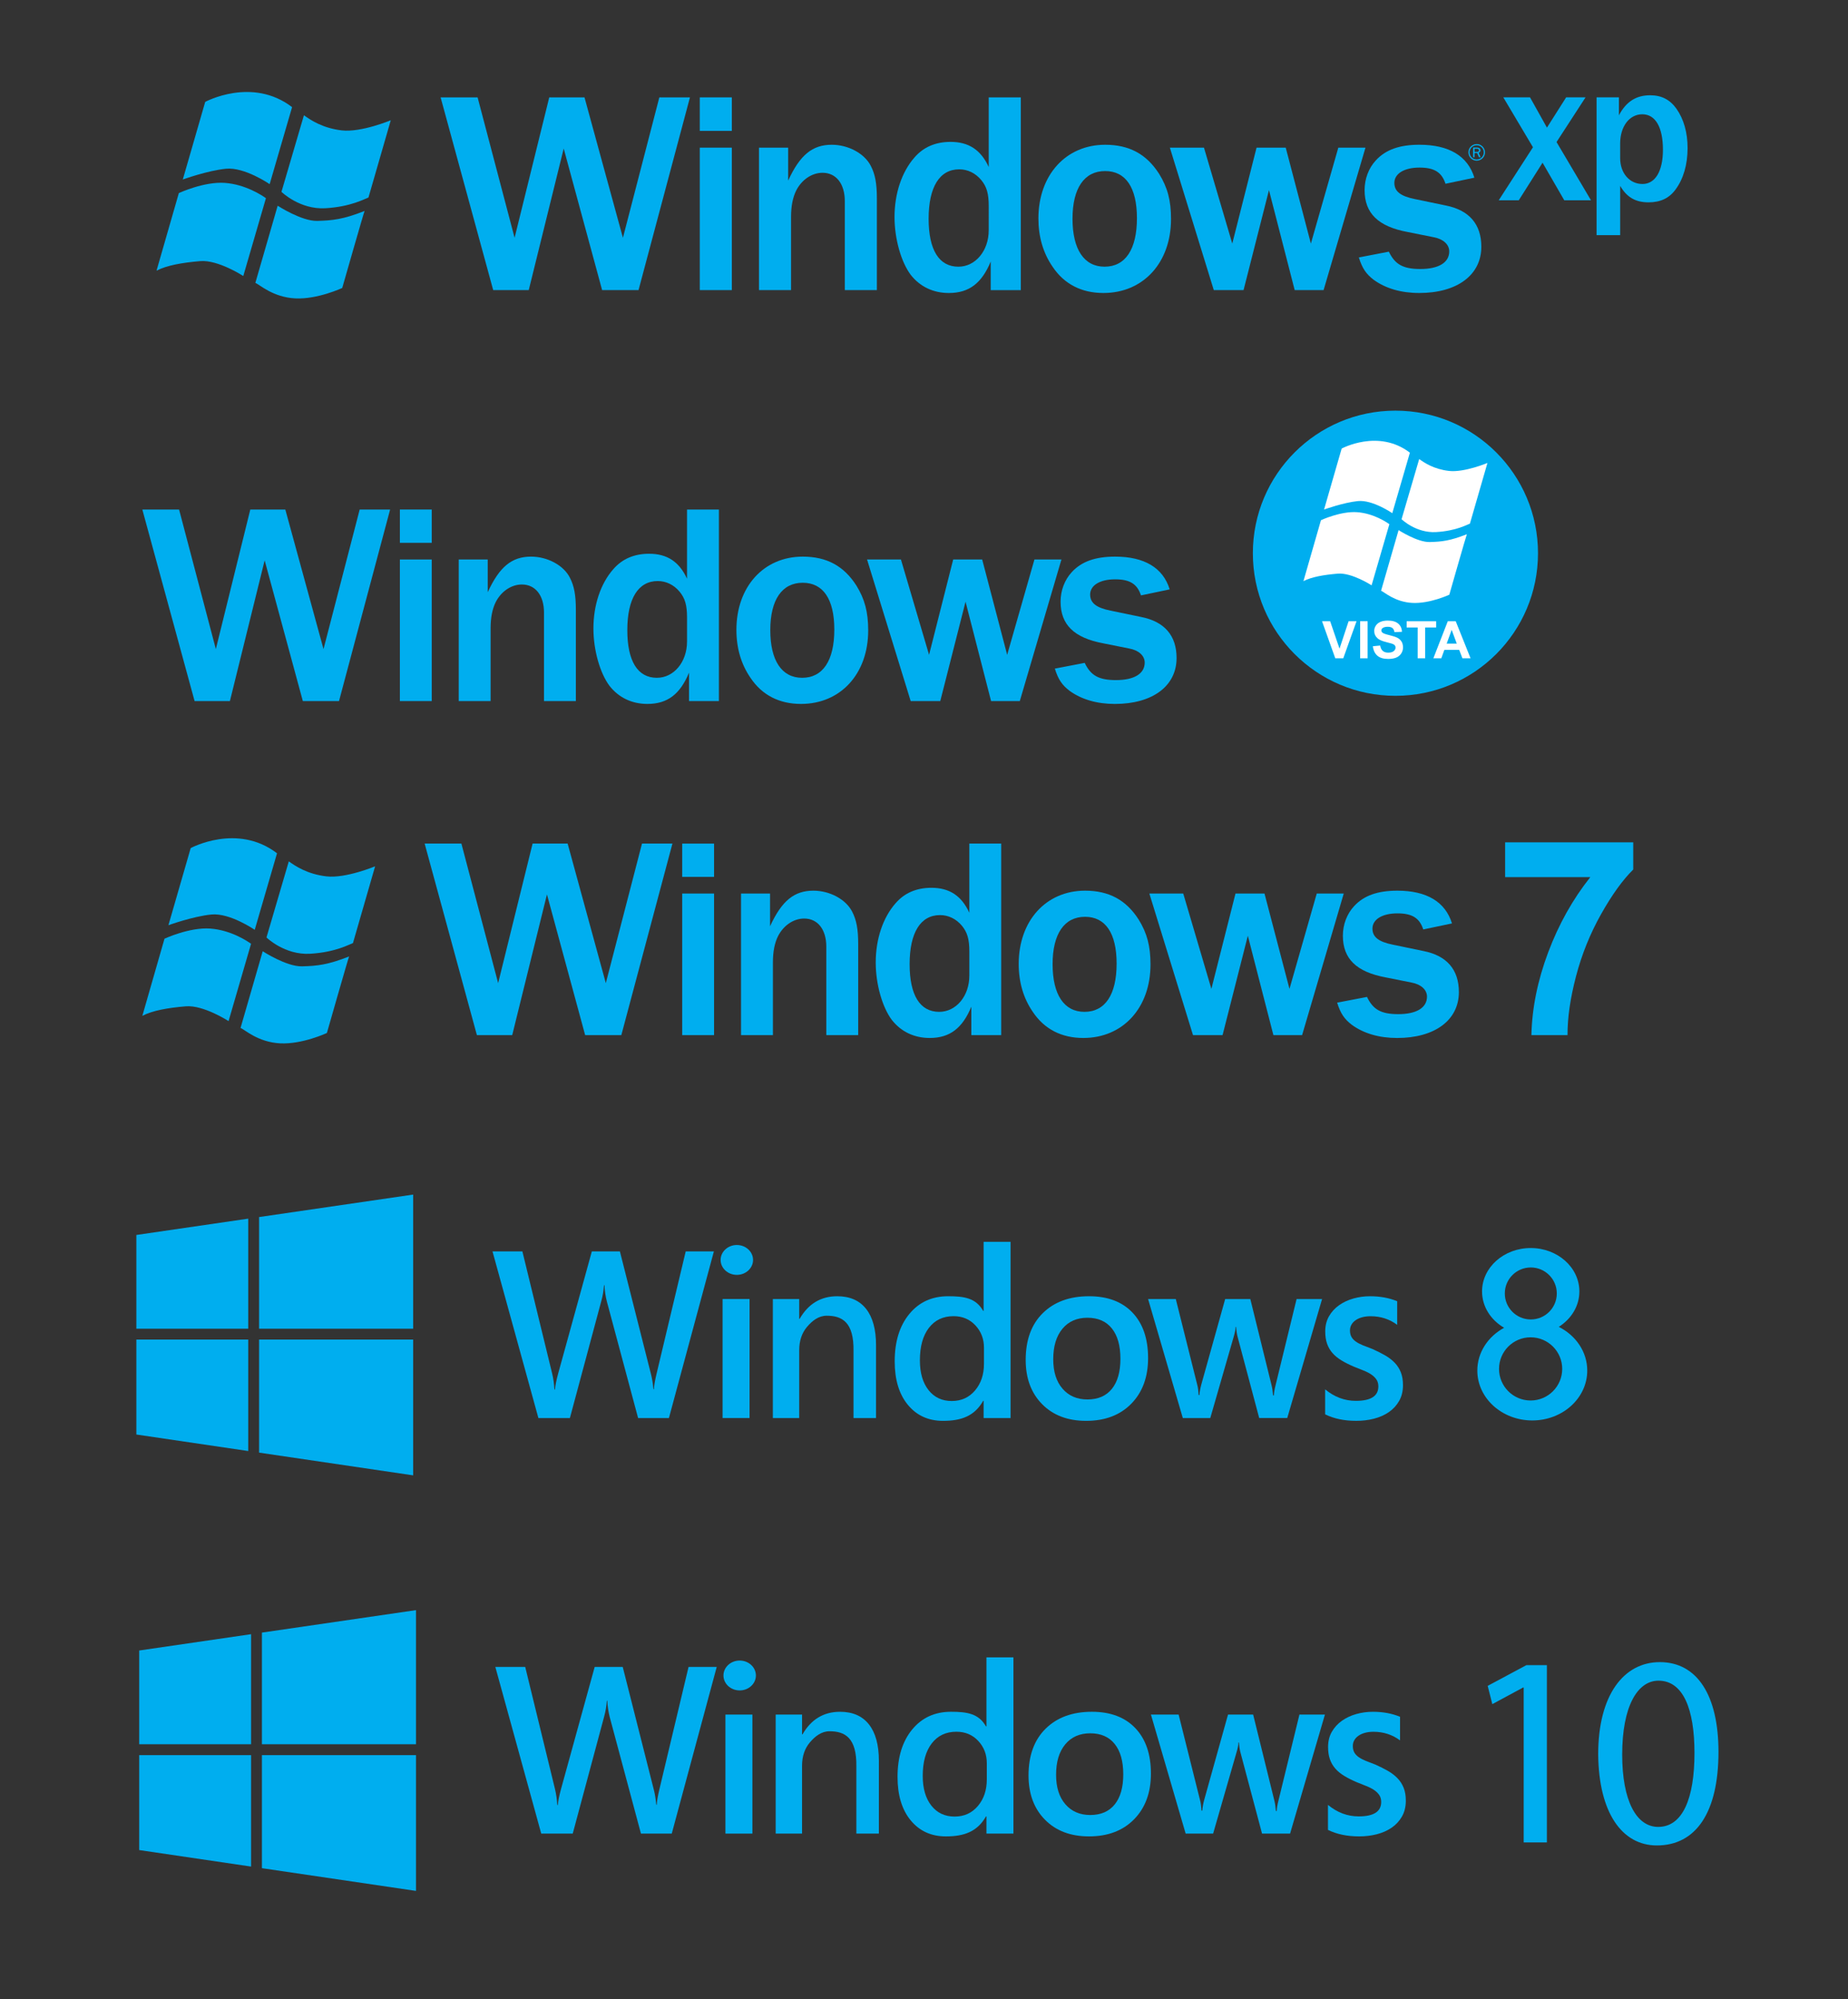
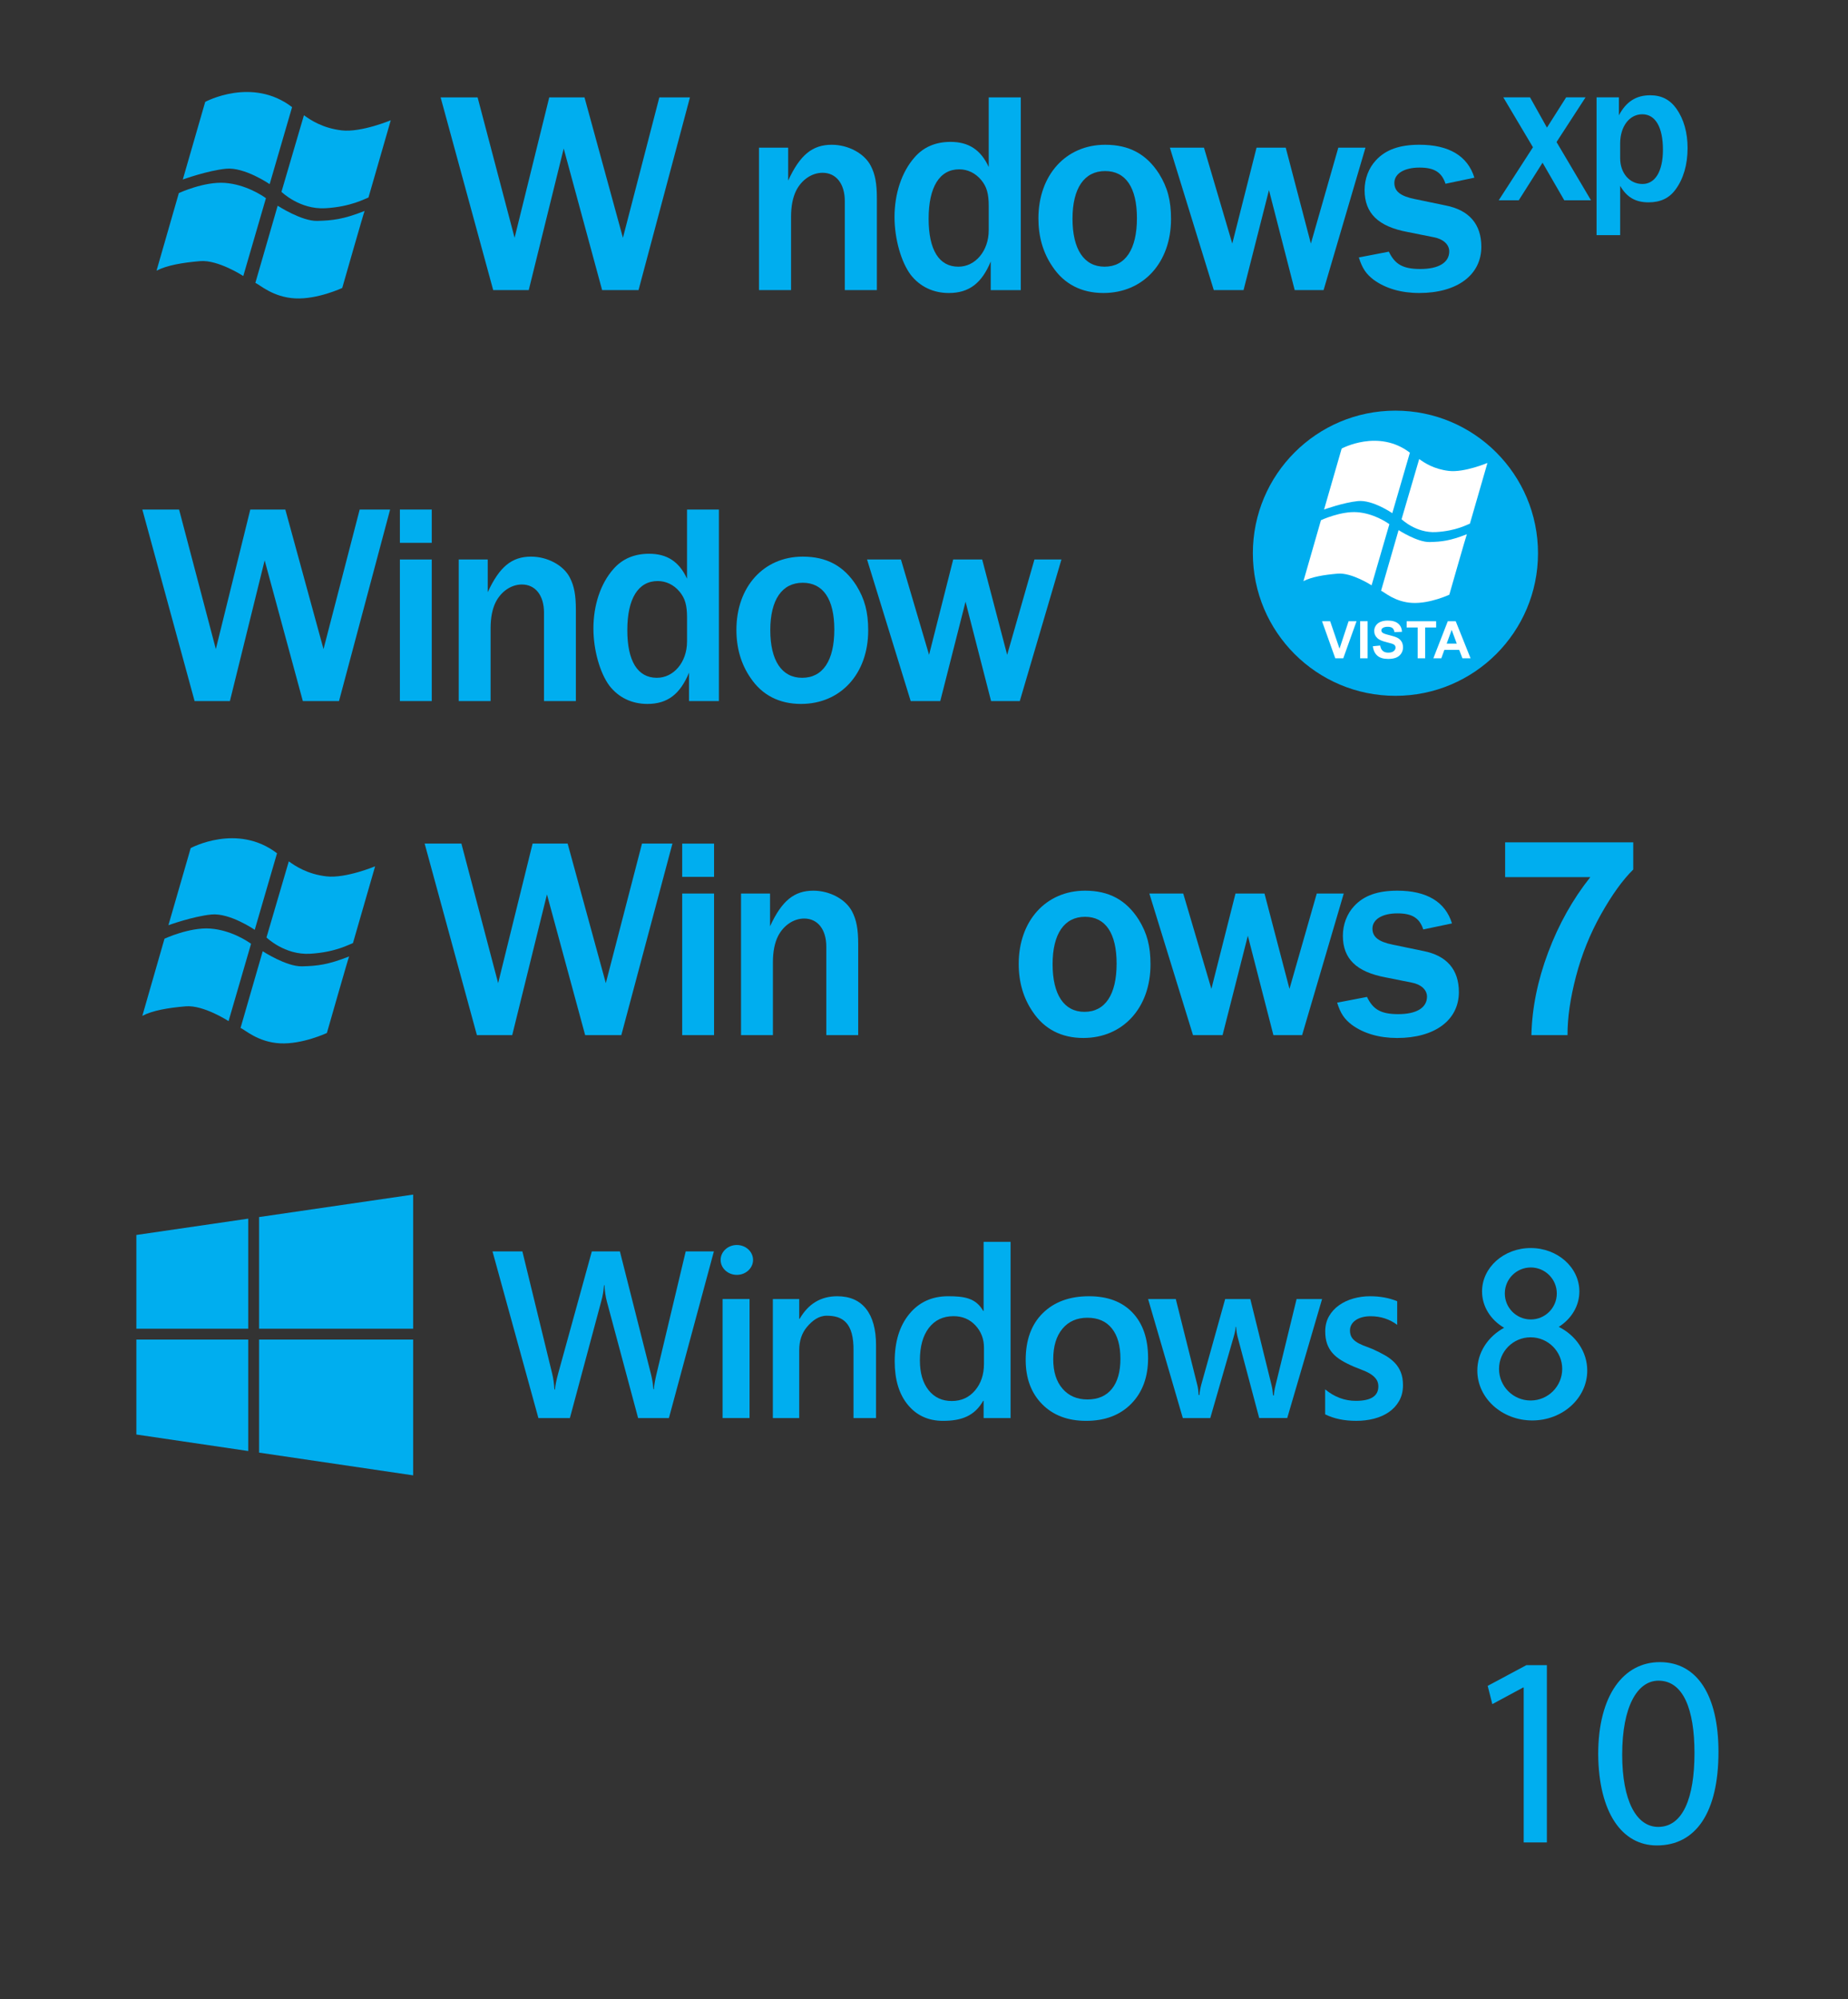
<svg xmlns="http://www.w3.org/2000/svg" xmlns:xlink="http://www.w3.org/1999/xlink" version="1.1" id="Layer_1" x="0px" y="0px" width="147px" height="159px" viewBox="0 0 147 159" enable-background="new 0 0 147 159" xml:space="preserve">
  <rect x="0" y="0" width="147" height="159" fill="#333333" stroke="none" />
  <g>
    <g>
      <defs>
        <rect id="SVGID_1_" x="8.471" y="92.415" width="119.773" height="27.103" />
      </defs>
      <clipPath id="SVGID_2_">
        <use xlink:href="#SVGID_1_" overflow="visible" />
      </clipPath>
      <g clip-path="url(#SVGID_2_)">
        <defs>
          <rect id="SVGID_3_" x="8.471" y="92.415" width="119.773" height="27.103" />
        </defs>
        <clipPath id="SVGID_4_">
          <use xlink:href="#SVGID_3_" overflow="visible" />
        </clipPath>
        <path clip-path="url(#SVGID_4_)" fill="#00AEEF" d="M123.994,105.535c0.99-0.625,1.638-1.653,1.638-2.817     c0-1.907-1.733-3.453-3.871-3.453c-2.137,0-3.871,1.546-3.871,3.453c0,1.21,0.699,2.274,1.756,2.89     c-1.276,0.693-2.132,1.955-2.132,3.403c0,2.191,1.957,3.968,4.372,3.968c2.414,0,4.372-1.777,4.372-3.968     C126.258,107.514,125.343,106.211,123.994,105.535 M121.768,100.811c1.142,0,2.068,0.926,2.068,2.068     c0,1.142-0.926,2.067-2.068,2.067c-1.142,0-2.067-0.926-2.067-2.067C119.7,101.736,120.626,100.811,121.768,100.811      M121.754,111.392c-1.388,0-2.513-1.125-2.513-2.513c0-1.388,1.125-2.513,2.513-2.513c1.388,0,2.513,1.125,2.513,2.513     C124.267,110.266,123.142,111.392,121.754,111.392" />
        <path clip-path="url(#SVGID_4_)" fill="#00AEEF" d="M56.787,99.531l-3.578,13.258h-2.45l-2.486-9.273     c-0.103-0.394-0.167-0.826-0.191-1.294h-0.036c-0.031,0.438-0.103,0.863-0.219,1.276l-2.495,9.292h-2.504l-3.652-13.258h2.377     l2.367,9.708c0.097,0.407,0.158,0.832,0.182,1.276h0.045c0.024-0.314,0.109-0.74,0.255-1.276l2.677-9.708h2.231l2.477,9.782     c0.085,0.333,0.149,0.727,0.191,1.183h0.037c0.018-0.308,0.088-0.715,0.209-1.22l2.322-9.745H56.787z" />
        <rect x="57.478" y="103.321" clip-path="url(#SVGID_4_)" fill="#00AEEF" width="2.145" height="9.467" />
        <path clip-path="url(#SVGID_4_)" fill="#00AEEF" d="M69.685,112.789h-1.792v-5.335c0.037-2.304-0.917-2.805-2.135-2.805     c-0.636,0-1.149,0.397-1.563,0.887c-0.414,0.49-0.621,1.108-0.621,1.854v5.399h-2.097v-9.467h2.097v1.572h0.036     c0.69-1.196,1.686-1.794,2.988-1.794c1.002,0,1.767,0.335,2.295,1.003c0.528,0.669,0.792,1.635,0.792,2.899V112.789z" />
        <path clip-path="url(#SVGID_4_)" fill="#00AEEF" d="M80.387,112.789h-2.145v-1.369h-0.037c-0.69,1.22-1.753,1.591-3.19,1.591     c-1.165,0-2.097-0.424-2.797-1.272c-0.7-0.847-1.049-2.002-1.049-3.462c0-1.566,0.387-2.82,1.16-3.763     c0.774-0.943,1.804-1.415,3.093-1.415c1.276,0,2.204,0.141,2.783,1.164h0.037v-5.491h2.145V112.789z M78.27,108.477v-1.286     c0-0.697-0.227-1.289-0.682-1.776c-0.454-0.486-1.033-0.73-1.737-0.73c-0.832,0-1.486,0.311-1.963,0.931     c-0.477,0.621-0.715,1.482-0.715,2.582c0,0.998,0.229,1.787,0.687,2.366c0.457,0.579,1.073,0.869,1.847,0.869     c0.762,0,1.379-0.28,1.853-0.84S78.27,109.328,78.27,108.477" />
        <path clip-path="url(#SVGID_4_)" fill="#00AEEF" d="M86.397,113.011c-1.461,0-2.627-0.442-3.5-1.327     c-0.872-0.884-1.308-2.057-1.308-3.518c0-1.59,0.454-2.832,1.364-3.726c0.909-0.894,2.134-1.341,3.675-1.341     c1.479,0,2.632,0.434,3.458,1.304c0.826,0.869,1.239,2.074,1.239,3.615c0,1.51-0.446,2.72-1.336,3.629     C89.098,112.556,87.901,113.011,86.397,113.011 M86.498,104.81c-0.838,0-1.501,0.293-1.988,0.878     c-0.487,0.586-0.73,1.393-0.73,2.422c0,0.993,0.246,1.774,0.74,2.344c0.493,0.57,1.153,0.855,1.978,0.855     c0.844,0,1.493-0.28,1.946-0.841c0.453-0.561,0.68-1.359,0.68-2.394c0-1.042-0.226-1.846-0.68-2.413     C87.992,105.093,87.343,104.81,86.498,104.81" />
        <path clip-path="url(#SVGID_4_)" fill="#00AEEF" d="M105.166,103.321l-2.772,9.467h-2.23l-1.707-6.416     c-0.067-0.246-0.11-0.524-0.128-0.832h-0.037c-0.012,0.21-0.067,0.481-0.166,0.814l-1.854,6.435h-2.184l-2.762-9.467h2.203     l1.707,6.823c0.055,0.203,0.092,0.474,0.11,0.814h0.064c0.019-0.259,0.068-0.536,0.147-0.832l1.9-6.805h2l1.689,6.851     c0.055,0.216,0.095,0.487,0.119,0.814h0.064c0.012-0.228,0.058-0.499,0.138-0.814l1.671-6.851H105.166z" />
        <path clip-path="url(#SVGID_4_)" fill="#00AEEF" d="M105.408,112.493v-1.988c0.738,0.61,1.553,0.915,2.445,0.915     c1.192,0,1.789-0.382,1.789-1.147c0-0.216-0.051-0.399-0.154-0.55c-0.102-0.151-0.24-0.285-0.413-0.402     c-0.173-0.117-0.378-0.222-0.613-0.314c-0.236-0.093-0.499-0.197-0.788-0.315c-0.358-0.154-0.681-0.317-0.967-0.49     c-0.287-0.173-0.525-0.368-0.716-0.587c-0.19-0.218-0.334-0.467-0.43-0.744c-0.097-0.278-0.145-0.601-0.145-0.971     c0-0.456,0.099-0.858,0.298-1.206c0.199-0.348,0.466-0.641,0.801-0.878c0.335-0.237,0.716-0.416,1.141-0.536     c0.426-0.12,0.866-0.18,1.32-0.18c0.806,0,1.527,0.133,2.164,0.397v1.877c-0.613-0.456-1.318-0.684-2.113-0.684     c-0.25,0-0.476,0.028-0.677,0.083c-0.201,0.055-0.373,0.133-0.515,0.231c-0.142,0.099-0.253,0.217-0.332,0.356     c-0.08,0.139-0.119,0.291-0.119,0.458c0,0.203,0.04,0.376,0.119,0.518c0.079,0.142,0.198,0.267,0.353,0.374     c0.156,0.108,0.344,0.207,0.562,0.296c0.219,0.09,0.47,0.186,0.754,0.291c0.375,0.166,0.712,0.336,1.01,0.508     c0.298,0.172,0.552,0.368,0.762,0.587c0.21,0.219,0.372,0.472,0.485,0.758s0.171,0.627,0.171,1.022     c0,0.481-0.102,0.9-0.307,1.257c-0.204,0.357-0.477,0.653-0.818,0.887c-0.341,0.234-0.734,0.408-1.18,0.523     c-0.446,0.114-0.916,0.171-1.41,0.171C106.932,113.011,106.106,112.838,105.408,112.493" />
        <path clip-path="url(#SVGID_4_)" fill="#00AEEF" d="M59.902,100.212c0,0.656-0.578,1.188-1.29,1.188     c-0.712,0-1.29-0.532-1.29-1.188c0-0.656,0.578-1.188,1.29-1.188C59.324,99.024,59.902,99.556,59.902,100.212" />
        <polygon clip-path="url(#SVGID_4_)" fill="#00AEEF" points="32.864,105.683 32.864,95.014 20.609,96.802 20.609,105.683    " />
        <polygon clip-path="url(#SVGID_4_)" fill="#00AEEF" points="19.746,96.928 10.847,98.226 10.847,105.683 19.746,105.683    " />
        <polygon clip-path="url(#SVGID_4_)" fill="#00AEEF" points="10.847,106.546 10.847,114.098 19.746,115.411 19.746,106.546    " />
        <polygon clip-path="url(#SVGID_4_)" fill="#00AEEF" points="20.609,115.538 32.864,117.346 32.864,106.546 20.609,106.546    " />
      </g>
    </g>
  </g>
  <g>
    <g>
      <defs>
-         <rect id="SVGID_5_" x="8.697" y="125.467" width="119.773" height="27.103" />
-       </defs>
+         </defs>
      <clipPath id="SVGID_6_">
        <use xlink:href="#SVGID_5_" overflow="visible" />
      </clipPath>
      <g clip-path="url(#SVGID_6_)">
        <defs>
          <rect id="SVGID_7_" x="8.697" y="125.467" width="119.773" height="27.103" />
        </defs>
        <clipPath id="SVGID_8_">
          <use xlink:href="#SVGID_7_" overflow="visible" />
        </clipPath>
        <path clip-path="url(#SVGID_8_)" fill="#00AEEF" d="M57.013,132.582l-3.578,13.258h-2.45l-2.486-9.273     c-0.103-0.394-0.167-0.826-0.191-1.294h-0.036c-0.031,0.438-0.103,0.863-0.219,1.276l-2.495,9.292h-2.504l-3.652-13.258h2.377     l2.367,9.708c0.097,0.407,0.158,0.832,0.182,1.276h0.045c0.024-0.314,0.109-0.74,0.255-1.276l2.677-9.708h2.231l2.477,9.782     c0.085,0.333,0.149,0.727,0.191,1.183h0.037c0.018-0.308,0.088-0.715,0.209-1.22l2.322-9.745H57.013z" />
        <rect x="57.704" y="136.373" clip-path="url(#SVGID_8_)" fill="#00AEEF" width="2.145" height="9.467" />
        <path clip-path="url(#SVGID_8_)" fill="#00AEEF" d="M69.911,145.84h-1.792v-5.335c0.037-2.304-0.917-2.805-2.135-2.805     c-0.636,0-1.149,0.397-1.563,0.887c-0.414,0.49-0.621,1.108-0.621,1.854v5.399h-2.097v-9.467H63.8v1.572h0.036     c0.69-1.196,1.686-1.794,2.988-1.794c1.002,0,1.767,0.335,2.295,1.003c0.528,0.669,0.792,1.635,0.792,2.899V145.84z" />
        <path clip-path="url(#SVGID_8_)" fill="#00AEEF" d="M80.613,145.84h-2.145v-1.369h-0.037c-0.69,1.22-1.753,1.591-3.19,1.591     c-1.165,0-2.097-0.424-2.797-1.272c-0.7-0.847-1.049-2.002-1.049-3.462c0-1.566,0.387-2.82,1.16-3.763     c0.774-0.943,1.804-1.415,3.093-1.415c1.276,0,2.204,0.141,2.783,1.164h0.037v-5.491h2.145V145.84z M78.496,141.529v-1.286     c0-0.697-0.227-1.289-0.682-1.776c-0.454-0.486-1.033-0.73-1.737-0.73c-0.832,0-1.486,0.311-1.963,0.931     c-0.477,0.621-0.715,1.482-0.715,2.582c0,0.998,0.229,1.787,0.687,2.366c0.457,0.579,1.073,0.869,1.847,0.869     c0.762,0,1.379-0.28,1.853-0.84C78.26,143.085,78.496,142.38,78.496,141.529" />
        <path clip-path="url(#SVGID_8_)" fill="#00AEEF" d="M86.623,146.062c-1.461,0-2.627-0.442-3.5-1.327     c-0.872-0.884-1.308-2.057-1.308-3.518c0-1.59,0.454-2.832,1.364-3.726c0.909-0.894,2.134-1.341,3.675-1.341     c1.479,0,2.632,0.434,3.458,1.304c0.826,0.869,1.239,2.074,1.239,3.615c0,1.51-0.446,2.72-1.336,3.629     C89.324,145.608,88.127,146.062,86.623,146.062 M86.724,137.862c-0.838,0-1.501,0.293-1.988,0.878     c-0.487,0.586-0.73,1.393-0.73,2.422c0,0.993,0.246,1.774,0.74,2.344c0.493,0.57,1.153,0.855,1.978,0.855     c0.844,0,1.493-0.28,1.946-0.841c0.453-0.561,0.68-1.359,0.68-2.394c0-1.042-0.226-1.846-0.68-2.413     C88.217,138.145,87.569,137.862,86.724,137.862" />
        <path clip-path="url(#SVGID_8_)" fill="#00AEEF" d="M105.392,136.373l-2.772,9.467h-2.23l-1.707-6.416     c-0.068-0.246-0.11-0.524-0.128-0.832h-0.037c-0.012,0.21-0.067,0.481-0.166,0.814l-1.854,6.435h-2.184l-2.762-9.467h2.203     l1.707,6.823c0.055,0.203,0.092,0.474,0.11,0.814h0.064c0.019-0.259,0.067-0.536,0.147-0.832l1.9-6.805h2l1.689,6.851     c0.055,0.216,0.095,0.487,0.119,0.814h0.064c0.012-0.228,0.058-0.499,0.138-0.814l1.671-6.851H105.392z" />
        <path clip-path="url(#SVGID_8_)" fill="#00AEEF" d="M105.634,145.544v-1.988c0.738,0.61,1.553,0.915,2.445,0.915     c1.192,0,1.789-0.382,1.789-1.147c0-0.216-0.051-0.399-0.154-0.55c-0.102-0.151-0.24-0.285-0.413-0.402     c-0.173-0.117-0.378-0.222-0.613-0.314c-0.236-0.093-0.499-0.197-0.788-0.315c-0.358-0.154-0.681-0.317-0.967-0.49     c-0.287-0.173-0.525-0.368-0.716-0.587c-0.19-0.218-0.334-0.467-0.43-0.744c-0.097-0.278-0.145-0.601-0.145-0.971     c0-0.456,0.099-0.858,0.298-1.206c0.199-0.348,0.466-0.641,0.801-0.878c0.335-0.237,0.716-0.416,1.141-0.536     c0.426-0.12,0.866-0.18,1.32-0.18c0.806,0,1.527,0.133,2.164,0.397v1.877c-0.613-0.456-1.318-0.684-2.113-0.684     c-0.25,0-0.476,0.028-0.677,0.083c-0.201,0.055-0.373,0.133-0.515,0.231c-0.142,0.099-0.253,0.217-0.332,0.356     c-0.08,0.139-0.119,0.291-0.119,0.458c0,0.203,0.04,0.376,0.119,0.518c0.079,0.142,0.198,0.267,0.353,0.374     c0.156,0.108,0.344,0.207,0.562,0.296c0.219,0.09,0.47,0.186,0.754,0.291c0.375,0.166,0.712,0.336,1.01,0.508     s0.552,0.368,0.762,0.587c0.21,0.219,0.372,0.472,0.485,0.758c0.114,0.287,0.171,0.627,0.171,1.022     c0,0.481-0.102,0.9-0.307,1.258c-0.204,0.357-0.477,0.653-0.818,0.887c-0.341,0.234-0.734,0.408-1.18,0.523     c-0.446,0.114-0.916,0.171-1.41,0.171C107.158,146.062,106.332,145.89,105.634,145.544" />
        <path clip-path="url(#SVGID_8_)" fill="#00AEEF" d="M60.128,133.264c0,0.656-0.578,1.188-1.29,1.188     c-0.712,0-1.29-0.532-1.29-1.188s0.578-1.188,1.29-1.188C59.55,132.076,60.128,132.607,60.128,133.264" />
        <polygon clip-path="url(#SVGID_8_)" fill="#00AEEF" points="33.09,138.734 33.09,128.066 20.835,129.853 20.835,138.734    " />
        <polygon clip-path="url(#SVGID_8_)" fill="#00AEEF" points="19.972,129.979 11.073,131.277 11.073,138.734 19.972,138.734    " />
        <polygon clip-path="url(#SVGID_8_)" fill="#00AEEF" points="11.073,139.598 11.073,147.149 19.972,148.462 19.972,139.598    " />
        <polygon clip-path="url(#SVGID_8_)" fill="#00AEEF" points="20.835,148.59 33.09,150.398 33.09,139.598 20.835,139.598    " />
      </g>
    </g>
    <g>
      <path fill="#00AEEF" d="M121.203,134.219h-0.044l-2.452,1.323l-0.368-1.454l3.081-1.649h1.627v14.104h-1.844V134.219z" />
      <path fill="#00AEEF" d="M136.697,139.34c0,4.795-1.779,7.442-4.903,7.442c-2.756,0-4.622-2.582-4.665-7.247    c0-4.73,2.039-7.334,4.903-7.334C135.005,132.201,136.697,134.848,136.697,139.34z M129.038,139.557    c0,3.667,1.128,5.75,2.864,5.75c1.953,0,2.886-2.278,2.886-5.88c0-3.472-0.89-5.75-2.864-5.75    C130.253,133.677,129.038,135.716,129.038,139.557z" />
    </g>
  </g>
  <g>
    <polygon fill="#00AEEF" points="126.555,15.929 123.816,11.297 126.123,7.744 124.579,7.744 123.052,10.151 121.707,7.744    119.582,7.744 121.94,11.712 119.217,15.929 120.811,15.929 122.703,12.941 124.43,15.929 126.555,15.929  " />
    <path fill-rule="evenodd" clip-rule="evenodd" fill="#00AEEF" d="M128.876,18.701v-3.918c0.531,0.913,1.229,1.311,2.258,1.311   c0.946,0,1.644-0.332,2.142-1.013c0.631-0.847,0.963-1.992,0.963-3.304c0-1.229-0.299-2.291-0.88-3.121   c-0.515-0.73-1.195-1.079-2.092-1.079c-1.112,0-1.909,0.498-2.49,1.594V7.744H127v10.957H128.876L128.876,18.701z M128.876,11.413   c0-1.345,0.73-2.324,1.76-2.324c1.046,0,1.643,1.029,1.643,2.822c0,1.71-0.614,2.723-1.627,2.723c-1.029,0-1.776-0.863-1.776-2.059   V11.413L128.876,11.413z" />
    <polygon fill="#00AEEF" points="54.883,7.745 52.447,7.745 49.551,18.914 46.494,7.745 43.69,7.745 40.933,18.914 37.991,7.745    35.049,7.745 39.232,23.074 42.059,23.074 44.84,11.813 47.896,23.074 50.792,23.074 54.883,7.745  " />
-     <path fill-rule="evenodd" clip-rule="evenodd" fill="#00AEEF" d="M58.215,23.074v-11.33h-2.551v11.33H58.215L58.215,23.074z    M58.215,10.411V7.745h-2.551v2.666H58.215L58.215,10.411z" />
    <path fill="#00AEEF" d="M69.751,23.074v-7.308c0-1.172-0.138-1.908-0.483-2.574c-0.506-0.988-1.793-1.678-3.103-1.678   c-1.54,0-2.528,0.804-3.47,2.85v-2.62h-2.321v11.33h2.551v-5.815c0-0.873,0.138-1.563,0.414-2.114   c0.437-0.85,1.241-1.402,2.091-1.402c1.08,0,1.77,0.873,1.77,2.252v7.079H69.751L69.751,23.074z" />
    <path fill-rule="evenodd" clip-rule="evenodd" fill="#00AEEF" d="M81.199,23.074V7.745h-2.551v5.539   c-0.621-1.356-1.586-1.999-3.034-1.999c-1.195,0-2.16,0.414-2.873,1.241c-1.011,1.149-1.586,2.873-1.586,4.734   c0,1.747,0.529,3.585,1.287,4.597c0.735,0.942,1.793,1.448,3.034,1.448c1.609,0,2.62-0.781,3.332-2.505v2.275H81.199L81.199,23.074   z M78.648,18.317c0,1.632-1.057,2.896-2.413,2.896c-1.54,0-2.367-1.333-2.367-3.815c0-2.528,0.873-3.93,2.436-3.93   c0.667,0,1.287,0.299,1.747,0.85c0.437,0.529,0.598,1.08,0.598,2.068V18.317L78.648,18.317z" />
    <path fill-rule="evenodd" clip-rule="evenodd" fill="#00AEEF" d="M87.91,11.514c-3.126,0-5.309,2.413-5.309,5.861   c0,1.448,0.368,2.735,1.126,3.838c0.919,1.379,2.298,2.091,4.045,2.091c3.172,0,5.378-2.413,5.378-5.884   c0-1.471-0.276-2.505-0.942-3.585C91.196,12.249,89.817,11.514,87.91,11.514L87.91,11.514z M87.91,13.605   c1.632,0,2.528,1.31,2.528,3.746c0,2.482-0.919,3.861-2.574,3.861c-1.632,0-2.551-1.379-2.551-3.815   C85.313,14.961,86.255,13.605,87.91,13.605L87.91,13.605z" />
    <polygon fill="#00AEEF" points="108.617,11.744 106.457,11.744 104.274,19.374 102.274,11.744 99.953,11.744 98.022,19.374    95.77,11.744 93.058,11.744 96.552,23.074 98.919,23.074 100.941,15.122 102.987,23.074 105.285,23.074 108.617,11.744  " />
    <path fill="#00AEEF" d="M108.089,20.477c0.276,0.873,0.575,1.31,1.172,1.77c0.942,0.689,2.183,1.057,3.631,1.057   c3.011,0,4.941-1.425,4.941-3.677c0-1.793-0.965-2.919-2.85-3.287l-2.436-0.506c-1.149-0.23-1.632-0.62-1.632-1.287   c0-0.735,0.781-1.218,1.999-1.218c1.172,0,1.77,0.368,2.068,1.287l2.298-0.483c-0.529-1.724-2.022-2.62-4.367-2.62   c-1.586,0-2.689,0.391-3.47,1.241c-0.575,0.62-0.896,1.471-0.896,2.367c0,1.839,1.08,2.896,3.424,3.333l2.068,0.414   c0.758,0.138,1.241,0.575,1.241,1.126c0,0.896-0.85,1.402-2.298,1.402c-1.379,0-2.022-0.368-2.505-1.379L108.089,20.477   L108.089,20.477z" />
-     <path fill-rule="evenodd" clip-rule="evenodd" fill="#00AEEF" d="M117.775,12.503l-0.159-0.351   c0.094-0.033,0.147-0.105,0.147-0.197c0-0.128-0.107-0.218-0.261-0.218h-0.324v0.766h0.113v-0.326h0.211l0.146,0.326H117.775   L117.775,12.503z M117.293,12.087v-0.255h0.211c0.086,0,0.14,0.046,0.14,0.121c0,0.082-0.058,0.134-0.153,0.134H117.293   L117.293,12.087z M117.475,11.459c-0.372,0-0.67,0.291-0.67,0.655c0,0.37,0.293,0.665,0.661,0.665c0.364,0,0.659-0.295,0.659-0.661   C118.124,11.76,117.829,11.459,117.475,11.459L117.475,11.459z M117.473,11.553c0.303,0,0.557,0.259,0.557,0.565   c0,0.314-0.253,0.567-0.565,0.567c-0.316,0-0.567-0.253-0.567-0.571c0-0.136,0.054-0.272,0.146-0.374   C117.157,11.616,117.3,11.553,117.473,11.553L117.473,11.553z" />
    <g>
      <path fill="#00AEEF" d="M16.323,8.105c0,0,3.724-2.025,6.911,0.416l-1.784,6.125c0,0-1.996-1.373-3.476-1.225    c-1.481,0.148-3.433,0.857-3.433,0.857L16.323,8.105L16.323,8.105z" />
      <path fill="#00AEEF" d="M14.226,15.358c0,0,1.998-0.93,3.658-0.811c1.658,0.119,2.985,1.011,3.27,1.216l-1.802,6.19    c0,0-2.002-1.303-3.425-1.184c-1.421,0.119-2.655,0.334-3.476,0.76L14.226,15.358L14.226,15.358z" />
      <path fill="#00AEEF" d="M22.087,16.363c0,0,1.9,1.236,3.146,1.207c1.225-0.03,2.074-0.126,3.737-0.778    c0.013-0.006,0.047-0.03,0.035-0.023c-0.035,0.023-1.782,6.135-1.782,6.135s-1.962,0.918-3.739,0.829    c-1.778-0.09-2.846-1.106-3.171-1.235L22.087,16.363L22.087,16.363z" />
      <path fill="#00AEEF" d="M24.176,9.168l-1.787,6.091c0,0,1.452,1.421,3.495,1.304c2.045-0.119,3.155-0.763,3.426-0.854l1.774-6.144    c0,0-2.356,0.984-3.897,0.806C25.647,10.191,24.688,9.535,24.176,9.168L24.176,9.168z" />
    </g>
  </g>
  <polygon fill="#00AEEF" points="53.489,67.096 51.068,67.096 48.19,78.196 45.153,67.096 42.366,67.096 39.625,78.196   36.702,67.096 33.779,67.096 37.935,82.33 40.745,82.33 43.508,71.139 46.546,82.33 49.424,82.33 53.489,67.096 " />
  <path fill-rule="evenodd" clip-rule="evenodd" fill="#00AEEF" d="M56.8,82.33V71.07h-2.535v11.26H56.8L56.8,82.33z M56.8,69.746  v-2.649h-2.535v2.649H56.8L56.8,69.746z" />
  <path fill="#00AEEF" d="M68.265,82.33v-7.263c0-1.165-0.137-1.896-0.48-2.558c-0.502-0.982-1.781-1.667-3.083-1.667  c-1.53,0-2.512,0.799-3.449,2.832V71.07h-2.307v11.26h2.535v-5.778c0-0.868,0.137-1.553,0.411-2.101  c0.434-0.845,1.233-1.393,2.078-1.393c1.073,0,1.759,0.868,1.759,2.238v7.034H68.265L68.265,82.33z" />
-   <path fill-rule="evenodd" clip-rule="evenodd" fill="#00AEEF" d="M79.641,82.33V67.096h-2.535v5.504  c-0.617-1.347-1.576-1.987-3.015-1.987c-1.188,0-2.147,0.411-2.855,1.233c-1.005,1.142-1.576,2.855-1.576,4.705  c0,1.736,0.525,3.563,1.279,4.568c0.731,0.936,1.781,1.439,3.015,1.439c1.599,0,2.604-0.777,3.312-2.489v2.261H79.641L79.641,82.33z   M77.106,77.602c0,1.622-1.051,2.878-2.398,2.878c-1.53,0-2.352-1.325-2.352-3.791c0-2.512,0.868-3.905,2.421-3.905  c0.662,0,1.279,0.297,1.736,0.845c0.434,0.525,0.594,1.073,0.594,2.056V77.602L77.106,77.602z" />
  <path fill-rule="evenodd" clip-rule="evenodd" fill="#00AEEF" d="M86.31,70.842c-3.106,0-5.276,2.398-5.276,5.824  c0,1.439,0.365,2.718,1.119,3.814c0.914,1.37,2.284,2.078,4.02,2.078c3.152,0,5.344-2.398,5.344-5.847  c0-1.462-0.274-2.489-0.936-3.563C89.576,71.573,88.206,70.842,86.31,70.842L86.31,70.842z M86.31,72.92  c1.622,0,2.512,1.302,2.512,3.723c0,2.467-0.914,3.837-2.558,3.837c-1.622,0-2.535-1.37-2.535-3.791  C83.729,74.268,84.666,72.92,86.31,72.92L86.31,72.92z" />
  <polygon fill="#00AEEF" points="106.889,71.07 104.742,71.07 102.572,78.653 100.585,71.07 98.278,71.07 96.36,78.653 94.121,71.07   91.426,71.07 94.898,82.33 97.25,82.33 99.26,74.428 101.293,82.33 103.577,82.33 106.889,71.07 " />
  <path fill="#00AEEF" d="M106.363,79.749c0.274,0.868,0.571,1.302,1.165,1.759c0.936,0.685,2.17,1.051,3.609,1.051  c2.992,0,4.91-1.416,4.91-3.654c0-1.781-0.959-2.901-2.832-3.266l-2.421-0.502c-1.142-0.228-1.622-0.617-1.622-1.279  c0-0.731,0.776-1.211,1.987-1.211c1.165,0,1.759,0.366,2.055,1.279l2.284-0.48c-0.525-1.713-2.01-2.604-4.339-2.604  c-1.576,0-2.672,0.388-3.449,1.233c-0.571,0.617-0.891,1.462-0.891,2.352c0,1.827,1.073,2.878,3.403,3.312l2.056,0.411  c0.754,0.137,1.233,0.571,1.233,1.119c0,0.891-0.845,1.393-2.284,1.393c-1.37,0-2.01-0.365-2.489-1.37L106.363,79.749  L106.363,79.749z" />
  <g>
    <path fill="#00AEEF" d="M15.169,67.455c0,0,3.701-2.012,6.867,0.413l-1.773,6.087c0,0-1.983-1.365-3.455-1.217   c-1.472,0.148-3.411,0.852-3.411,0.852L15.169,67.455L15.169,67.455z" />
    <path fill="#00AEEF" d="M13.085,74.662c0,0,1.986-0.924,3.636-0.806c1.648,0.118,2.966,1.005,3.25,1.209l-1.79,6.152   c0,0-1.989-1.295-3.403-1.177c-1.413,0.118-2.638,0.332-3.455,0.755L13.085,74.662L13.085,74.662z" />
    <path fill="#00AEEF" d="M20.898,75.661c0,0,1.888,1.229,3.126,1.199c1.217-0.029,2.061-0.126,3.714-0.773   c0.013-0.006,0.047-0.03,0.035-0.023c-0.035,0.023-1.77,6.097-1.77,6.097s-1.949,0.912-3.716,0.824   c-1.767-0.089-2.828-1.099-3.152-1.227L20.898,75.661L20.898,75.661z" />
    <path fill="#00AEEF" d="M22.973,68.511l-1.776,6.053c0,0,1.443,1.413,3.474,1.295c2.032-0.118,3.135-0.759,3.405-0.849l1.763-6.106   c0,0-2.342,0.978-3.873,0.8C24.436,69.527,23.482,68.876,22.973,68.511L22.973,68.511z" />
  </g>
  <g>
    <path fill="#00AEEF" d="M119.727,69.764v-2.768h10.19v2.164c-0.841,0.827-1.696,2.015-2.566,3.563   c-0.869,1.548-1.532,3.194-1.988,4.937s-0.68,3.3-0.673,4.671h-2.874c0.05-2.149,0.493-4.341,1.331-6.575s1.956-4.231,3.356-5.992   H119.727z" />
  </g>
  <g>
    <g>
      <circle fill="#00AEEF" cx="111" cy="44.003" r="11.341" />
      <g>
        <path fill="#FFFFFF" d="M106.723,35.678c0,0,2.925-1.59,5.428,0.327l-1.401,4.811c0,0-1.568-1.079-2.731-0.962     c-1.163,0.117-2.696,0.673-2.696,0.673L106.723,35.678L106.723,35.678z" />
        <path fill="#FFFFFF" d="M105.076,41.375c0,0,1.57-0.731,2.874-0.637c1.303,0.093,2.344,0.794,2.568,0.956l-1.415,4.862     c0,0-1.572-1.023-2.69-0.93c-1.116,0.093-2.085,0.263-2.731,0.597L105.076,41.375L105.076,41.375z" />
        <path fill="#FFFFFF" d="M111.251,42.164c0,0,1.493,0.971,2.471,0.948c0.962-0.023,1.629-0.099,2.936-0.611     c0.01-0.005,0.037-0.023,0.027-0.018c-0.027,0.018-1.399,4.819-1.399,4.819s-1.541,0.721-2.937,0.652     c-1.396-0.071-2.236-0.869-2.491-0.97L111.251,42.164L111.251,42.164z" />
        <path fill="#FFFFFF" d="M112.891,36.512l-1.403,4.784c0,0,1.14,1.116,2.746,1.024c1.606-0.093,2.478-0.6,2.691-0.671l1.394-4.826     c0,0-1.851,0.773-3.061,0.633C114.047,37.316,113.293,36.801,112.891,36.512L112.891,36.512z" />
      </g>
      <g>
        <path fill="#FFFFFF" d="M106.215,52.36l-1.054-2.95h0.646l0.746,2.183l0.722-2.183h0.632l-1.056,2.95H106.215z" />
        <path fill="#FFFFFF" d="M108.192,52.36v-2.95h0.596v2.95H108.192z" />
        <path fill="#FFFFFF" d="M109.205,51.4l0.58-0.056c0.035,0.194,0.105,0.337,0.212,0.429s0.251,0.137,0.432,0.137     c0.192,0,0.337-0.041,0.434-0.122c0.098-0.082,0.147-0.176,0.147-0.285c0-0.07-0.021-0.129-0.062-0.178s-0.112-0.092-0.215-0.128     c-0.069-0.024-0.229-0.067-0.477-0.129c-0.319-0.079-0.543-0.176-0.672-0.292c-0.182-0.162-0.271-0.36-0.271-0.594     c0-0.15,0.042-0.291,0.128-0.421c0.085-0.131,0.207-0.23,0.368-0.299c0.16-0.068,0.354-0.103,0.58-0.103     c0.37,0,0.649,0.081,0.836,0.244c0.188,0.162,0.285,0.379,0.295,0.65l-0.596,0.026c-0.025-0.151-0.08-0.261-0.164-0.327     c-0.084-0.066-0.21-0.099-0.377-0.099c-0.173,0-0.309,0.035-0.406,0.106c-0.063,0.045-0.095,0.106-0.095,0.183     c0,0.07,0.029,0.129,0.088,0.179c0.075,0.063,0.258,0.128,0.548,0.197c0.29,0.069,0.504,0.14,0.643,0.212     c0.139,0.073,0.248,0.173,0.326,0.3c0.078,0.127,0.117,0.284,0.117,0.47c0,0.169-0.047,0.328-0.141,0.475     s-0.227,0.257-0.398,0.329c-0.172,0.072-0.386,0.107-0.642,0.107c-0.373,0-0.659-0.086-0.859-0.258     C109.364,51.981,109.244,51.73,109.205,51.4z" />
        <path fill="#FFFFFF" d="M112.769,52.36v-2.451h-0.875V49.41h2.344v0.499h-0.873v2.451H112.769z" />
        <path fill="#FFFFFF" d="M116.977,52.36h-0.648l-0.257-0.67h-1.18l-0.243,0.67h-0.632l1.148-2.95h0.63L116.977,52.36z      M115.88,51.193l-0.406-1.095l-0.398,1.095H115.88z" />
      </g>
    </g>
    <g>
      <polygon fill="#00AEEF" points="31.032,40.527 28.611,40.527 25.734,51.627 22.696,40.527 19.91,40.527 17.169,51.627     14.245,40.527 11.322,40.527 15.479,55.761 18.288,55.761 21.052,44.569 24.089,55.761 26.967,55.761 31.032,40.527   " />
      <path fill-rule="evenodd" clip-rule="evenodd" fill="#00AEEF" d="M34.344,55.761v-11.26h-2.535v11.26H34.344L34.344,55.761z     M34.344,43.176v-2.649h-2.535v2.649H34.344L34.344,43.176z" />
      <path fill="#00AEEF" d="M45.808,55.761v-7.263c0-1.165-0.137-1.896-0.48-2.558c-0.502-0.982-1.781-1.667-3.083-1.667    c-1.53,0-2.512,0.799-3.449,2.832v-2.604H36.49v11.26h2.535v-5.778c0-0.868,0.137-1.553,0.411-2.101    c0.434-0.845,1.233-1.393,2.078-1.393c1.073,0,1.759,0.868,1.759,2.238v7.034H45.808L45.808,55.761z" />
      <path fill-rule="evenodd" clip-rule="evenodd" fill="#00AEEF" d="M57.185,55.761V40.527H54.65v5.504    c-0.617-1.347-1.576-1.987-3.015-1.987c-1.188,0-2.147,0.411-2.855,1.233c-1.005,1.142-1.576,2.855-1.576,4.705    c0,1.736,0.525,3.563,1.279,4.568c0.731,0.936,1.781,1.439,3.015,1.439c1.599,0,2.604-0.777,3.312-2.489v2.261H57.185    L57.185,55.761z M54.65,51.033c0,1.622-1.051,2.878-2.398,2.878c-1.53,0-2.352-1.325-2.352-3.791c0-2.512,0.868-3.905,2.421-3.905    c0.662,0,1.279,0.297,1.736,0.845c0.434,0.525,0.594,1.073,0.594,2.056V51.033L54.65,51.033z" />
      <path fill-rule="evenodd" clip-rule="evenodd" fill="#00AEEF" d="M63.854,44.273c-3.106,0-5.276,2.398-5.276,5.824    c0,1.439,0.365,2.718,1.119,3.814c0.914,1.37,2.284,2.078,4.02,2.078c3.152,0,5.344-2.398,5.344-5.847    c0-1.462-0.274-2.489-0.936-3.563C67.12,45.003,65.749,44.273,63.854,44.273L63.854,44.273z M63.854,46.351    c1.622,0,2.512,1.302,2.512,3.723c0,2.467-0.914,3.837-2.558,3.837c-1.622,0-2.535-1.37-2.535-3.791    C61.273,47.698,62.209,46.351,63.854,46.351L63.854,46.351z" />
      <polygon fill="#00AEEF" points="84.432,44.501 82.285,44.501 80.115,52.084 78.128,44.501 75.822,44.501 73.903,52.084     71.665,44.501 68.97,44.501 72.441,55.761 74.794,55.761 76.804,47.858 78.836,55.761 81.12,55.761 84.432,44.501   " />
-       <path fill="#00AEEF" d="M83.907,53.18c0.274,0.868,0.571,1.302,1.165,1.759c0.936,0.685,2.17,1.051,3.609,1.051    c2.992,0,4.91-1.416,4.91-3.654c0-1.781-0.959-2.901-2.832-3.266l-2.421-0.502c-1.142-0.228-1.622-0.617-1.622-1.279    c0-0.731,0.776-1.211,1.987-1.211c1.165,0,1.759,0.366,2.056,1.279l2.284-0.48c-0.525-1.713-2.01-2.604-4.339-2.604    c-1.576,0-2.672,0.388-3.449,1.233c-0.571,0.617-0.891,1.462-0.891,2.352c0,1.827,1.073,2.878,3.403,3.312l2.056,0.411    c0.754,0.137,1.233,0.571,1.233,1.119c0,0.891-0.845,1.393-2.284,1.393c-1.37,0-2.01-0.365-2.489-1.37L83.907,53.18L83.907,53.18z    " />
    </g>
  </g>
</svg>